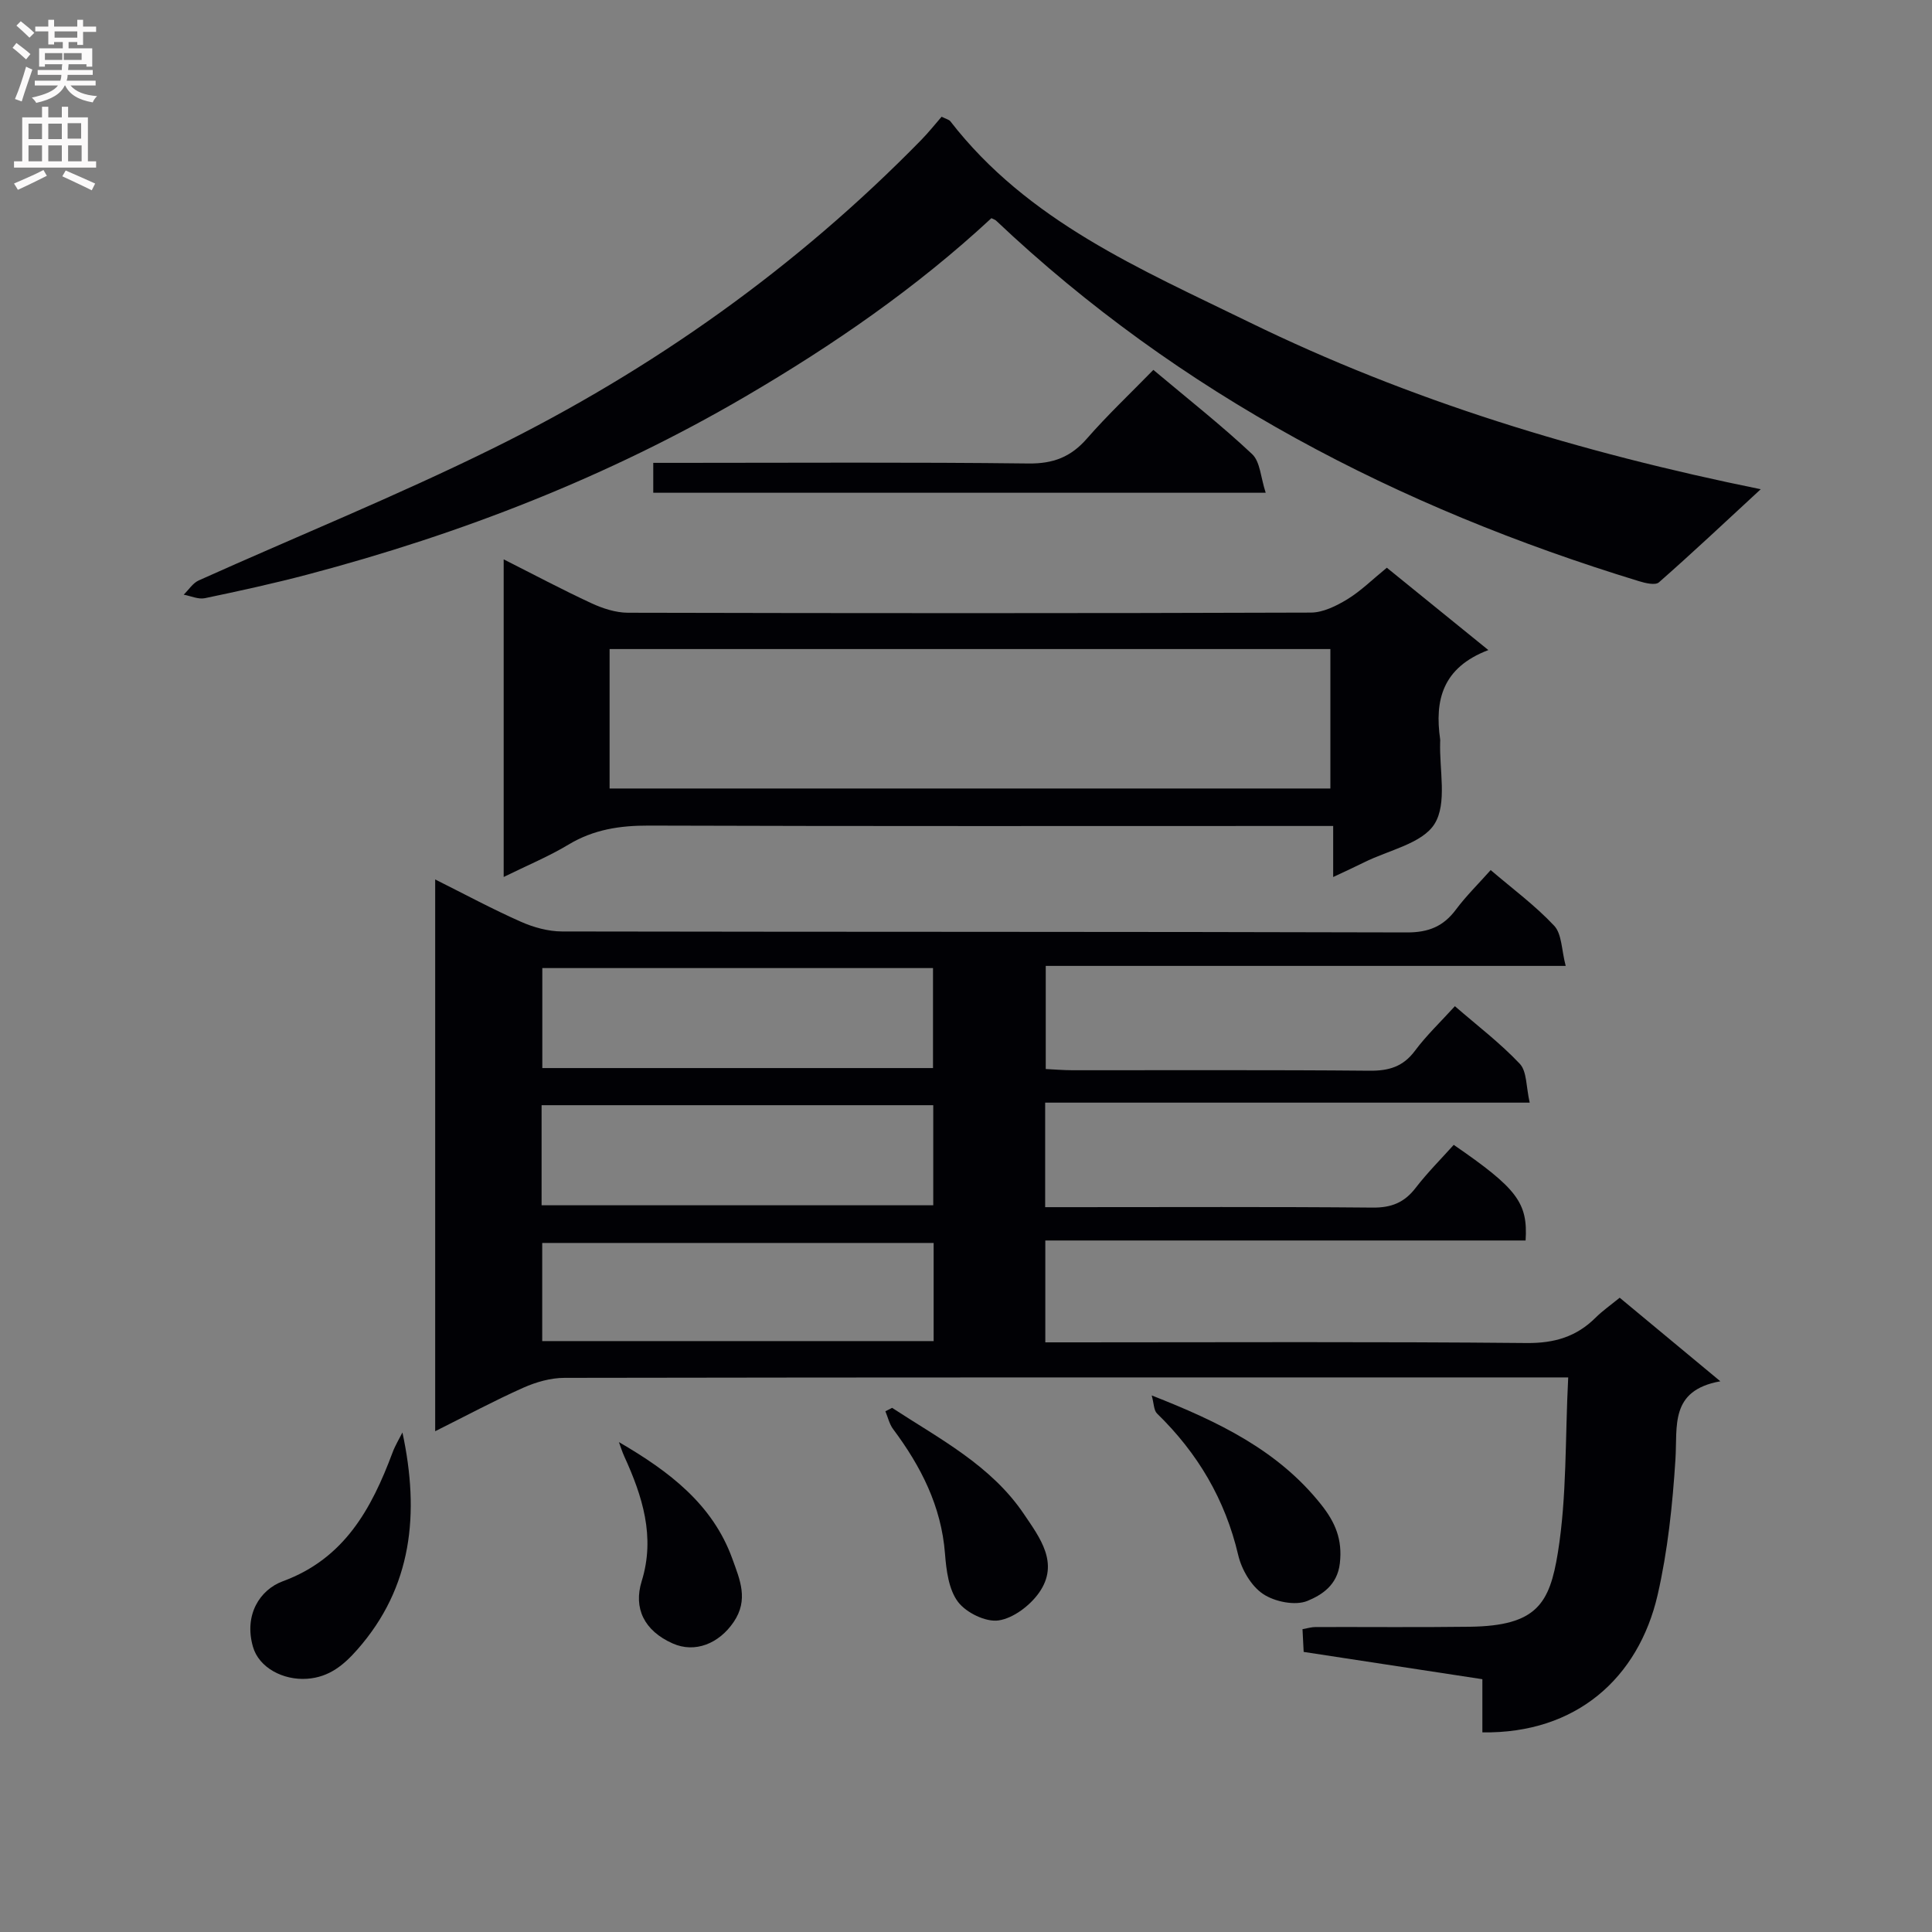
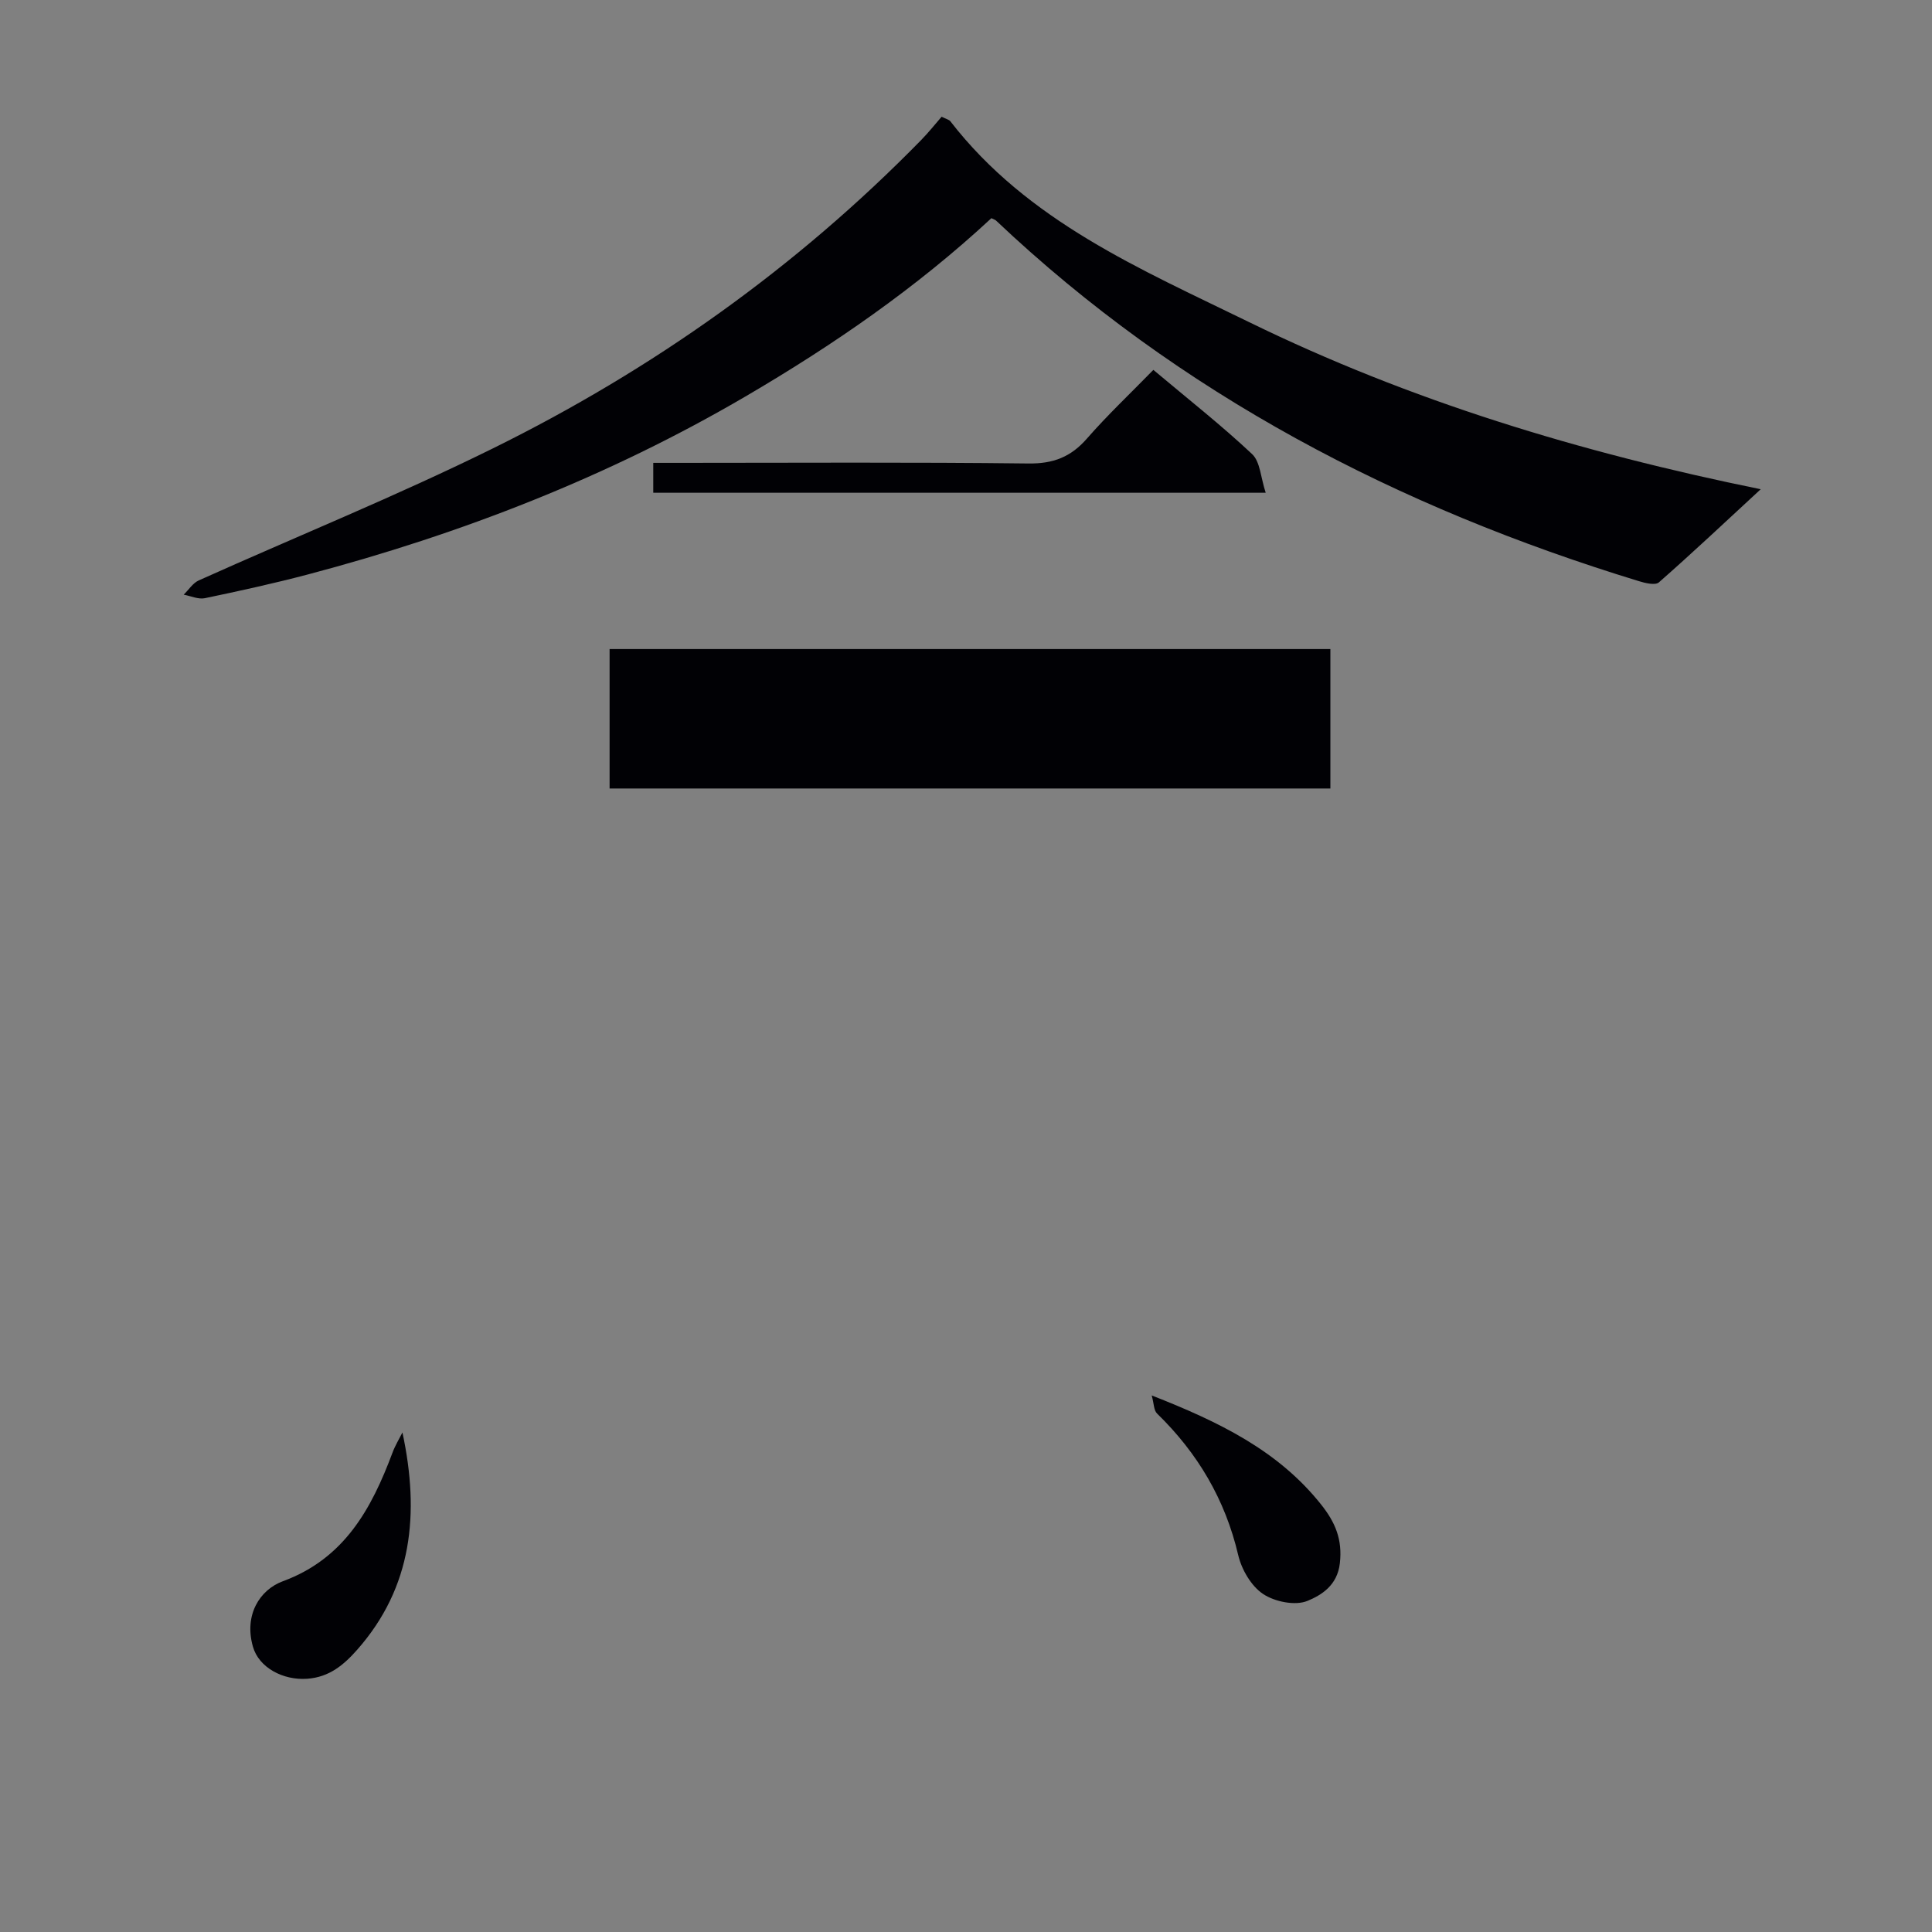
<svg xmlns="http://www.w3.org/2000/svg" enable-background="new 0 0 400 400" viewBox="0 0 400 400">
  <rect x="0" y="0" width="400" height="400" fill="#808080" stroke="none" />
  <g fill="#010105">
-     <path d="m306.91 358.67c0-3.58 0-7.17 0-11.01-12.54-1.91-24.64-3.76-37-5.65-.09-1.71-.16-3.13-.24-4.71 1.08-.19 1.88-.44 2.68-.44 10.66-.03 21.33.08 31.99-.06 13.85-.19 16.49-4.8 18.2-15.34 1.88-11.64 1.49-23.65 2.14-36.28-2.84 0-4.61 0-6.37 0-67.15 0-134.29-.03-201.44.09-2.85 0-5.89.87-8.52 2.04-6.03 2.69-11.86 5.82-18.25 9.01 0-38.28 0-75.85 0-114.24 6.18 3.09 11.85 6.15 17.73 8.75 2.63 1.17 5.67 2.01 8.53 2.02 58.32.11 116.63.03 174.95.2 4.48.01 7.54-1.26 10.14-4.75 2.08-2.79 4.59-5.25 7.18-8.16 4.51 3.86 9.22 7.33 13.15 11.53 1.6 1.71 1.51 5.01 2.38 8.31-36.43 0-71.84 0-107.65 0v21.35c1.73.08 3.65.25 5.56.25 20.49.02 40.99-.09 61.48.1 4 .04 6.95-.83 9.41-4.14 2.36-3.17 5.27-5.93 8.26-9.22 4.63 4.02 9.39 7.64 13.44 11.93 1.49 1.59 1.29 4.77 2.05 8.04-33.94 0-66.98 0-100.32 0v21.64h5.31c20.83 0 41.66-.1 62.48.09 3.89.04 6.58-1.04 8.92-4.09 2.42-3.14 5.25-5.97 7.88-8.9 13.13 9.04 15.37 11.97 14.88 19.8-33.02 0-66.07 0-99.44 0v21.09h5.7c31.32 0 62.65-.16 93.97.14 5.76.05 10.31-1.31 14.29-5.28 1.4-1.39 3.05-2.54 4.96-4.1 6.66 5.53 13.26 11 20.84 17.3-10.54 1.89-8.85 9.26-9.3 16.2-.6 9.4-1.59 18.89-3.69 28.05-3.97 17.16-16.81 28.73-36.28 28.44zm-194.63-137.54h80.89c0-7.2 0-13.93 0-20.7-27.15 0-53.88 0-80.89 0zm-.15 28.41h81.09c0-7.14 0-13.87 0-20.72-27.23 0-54.09 0-81.09 0zm81.17 7.8c-27.31 0-54.16 0-81.04 0v20.32h81.04c0-6.84 0-13.42 0-20.32z" />
    <path d="m205.26 45.17c-15.55 14.44-32.82 26.32-50.93 36.92-28.4 16.62-58.84 28.45-90.61 36.85-7.05 1.86-14.18 3.42-21.31 4.91-1.35.28-2.92-.46-4.38-.73 1.03-1 1.89-2.4 3.12-2.95 20.29-9.12 40.96-17.49 60.89-27.33 33.06-16.31 62.85-37.44 88.71-63.88 1.51-1.55 2.86-3.25 4.2-4.79.98.49 1.55.6 1.81.94 16.02 20.7 39.34 30.58 61.85 41.58 33.3 16.27 68.48 26.98 105.93 34.6-7.47 6.9-14.17 13.21-21.08 19.28-.75.66-2.83.16-4.15-.25-49.8-15.22-95.02-38.63-133.13-74.69-.14-.12-.32-.16-.92-.46z" />
-     <path d="m308.15 134.59c-9.55 3.63-11.14 10.43-9.98 18.5.02.16.01.33 0 .5-.2 5.77 1.49 12.7-1.15 16.97-2.54 4.1-9.54 5.45-14.59 7.98-1.89.94-3.81 1.81-6.41 3.04 0-3.73 0-6.78 0-10.57-2.43 0-4.36 0-6.28 0-45.14 0-90.28.07-135.41-.08-5.98-.02-11.42.8-16.62 3.93-4.08 2.46-8.54 4.3-13.43 6.71 0-22.12 0-43.62 0-65.76 6.15 3.1 12.1 6.27 18.21 9.1 2.32 1.07 4.99 1.94 7.5 1.95 47.14.11 94.27.13 141.41-.03 2.53-.01 5.28-1.38 7.54-2.75 2.8-1.71 5.2-4.1 8.19-6.54 6.67 5.4 13.32 10.8 21.02 17.05zm-181.94 28.66h149.23c0-9.89 0-19.44 0-28.87-49.95 0-99.52 0-149.23 0z" />
+     <path d="m308.15 134.59zm-181.94 28.66h149.23c0-9.89 0-19.44 0-28.87-49.95 0-99.52 0-149.23 0z" />
    <path d="m238.79 76.58c7.36 6.18 14.16 11.53 20.45 17.44 1.68 1.58 1.77 4.85 2.81 8-42.98 0-84.77 0-126.8 0 0-1.95 0-3.72 0-6.19h5.32c24.12 0 48.25-.16 72.37.13 5.14.06 8.77-1.35 12.09-5.15 4.24-4.86 8.96-9.31 13.76-14.23z" />
    <path d="m83.32 296.58c3.61 16.81 2.02 32.06-9.34 44.95-2.76 3.13-5.78 5.72-10.4 6.04-4.98.35-9.98-2.31-11.21-6.63-1.89-6.59 1.42-11.8 6.19-13.56 12.75-4.69 18.36-15.01 22.71-26.64.53-1.44 1.35-2.77 2.05-4.16z" />
    <path d="m238.45 288.91c13.91 5.46 26.19 11.39 35.1 22.62 2.9 3.66 4.42 7.19 3.85 12.15-.53 4.6-3.86 6.59-6.71 7.77-2.53 1.04-6.79.18-9.21-1.45-2.44-1.64-4.42-5.05-5.12-8.03-2.7-11.52-8.39-21.12-16.79-29.3-.7-.65-.65-2.07-1.12-3.76z" />
-     <path d="m184.7 291.48c9.82 6.42 20.48 11.89 27.29 21.99 3.27 4.85 7.41 10.19 3.15 16.26-1.87 2.67-5.32 5.3-8.38 5.76-2.64.4-6.71-1.59-8.41-3.83-1.94-2.57-2.43-6.56-2.7-10-.76-9.83-4.99-18.08-10.74-25.78-.78-1.05-1.08-2.45-1.6-3.69.47-.24.93-.47 1.39-.71z" />
-     <path d="m128.14 298.57c10.47 6.09 19.42 12.91 23.48 24.15 1.57 4.35 3.42 8.48.27 13.11-3.02 4.45-7.99 6.5-12.64 4.42-5.89-2.63-8.14-7.29-6.39-12.9 2.84-9.16.16-17.58-3.62-25.84-.43-.95-.74-1.96-1.1-2.94z" />
  </g>
-   <path d="m2.6 9.9.8-1c.9.7 1.9 1.4 2.9 2.3l-.9 1.1c-1.1-1-2-1.8-2.8-2.4zm.5 10.6c.9-2.1 1.6-4.3 2.3-6.7.4.2.8.4 1.3.6-.7 2.1-1.5 4.3-2.2 6.6zm.3-15.2.9-.9c1 .8 2 1.6 2.8 2.4l-1 1c-.9-.9-1.8-1.7-2.7-2.5zm12.6-1.2h1.2v1.4h2.7v1.1h-2.7v2.7h-1.2v-.6h-1.8v1.3h4.9v3.8h-1.2v-.5h-3.7c0 .4-.1.9-.1 1.2h5.1v1h-5.2c0 .5-.1.9-.2 1.2h6v1h-5.2c1.1 1.3 2.9 2 5.5 2.2-.4.4-.7.8-.9 1.3-2.9-.5-4.8-1.6-5.7-3.5h-.1c-.8 1.7-2.7 2.9-5.9 3.6-.2-.4-.6-.8-.9-1.1 2.8-.6 4.6-1.4 5.4-2.5h-4.8v-1h5.3c.1-.3.2-.7.2-1.2h-4.9v-1h5c0-.4 0-.8.1-1.2h-3.6v.5h-1.2v-3.8h4.9v-1.3h-1.8v.5h-1.2v-2.7h-2.7v-1h2.7v-1.4h1.2v1.4h4.8zm-6.7 8.3h3.6c0-.4 0-.9 0-1.4h-3.6zm1.9-4.6h4.8v-1.3h-4.7v1.3zm6.7 3.2h-4.7v1.4h3.7v-1.4z" fill="#fbfafa" />
-   <path d="m8.7 22.1h1.3v2.2h2.8v-2.2h1.3v2.2h4.1v9.1h1.7v1.3h-17v-1.3h1.7v-9.1h4.1zm.3 13.1.7 1.2c-1.8.9-3.8 1.9-6 2.9-.2-.4-.5-.8-.8-1.3 2.3-1 4.4-1.9 6.1-2.8zm-3.1-6.4h2.8v-3.2h-2.8zm0 4.6h2.8v-3.3h-2.8zm4.1-4.6h2.8v-3.2h-2.8zm0 4.6h2.8v-3.3h-2.8zm3.6 1.9c2.1.9 4.1 1.8 6.1 2.7l-.7 1.4c-2.2-1.1-4.2-2-6.1-2.9zm3.2-9.8h-2.8v3.2h2.8v-3.1zm-2.7 7.9h2.8v-3.3h-2.8z" fill="#fbfafa" />
</svg>